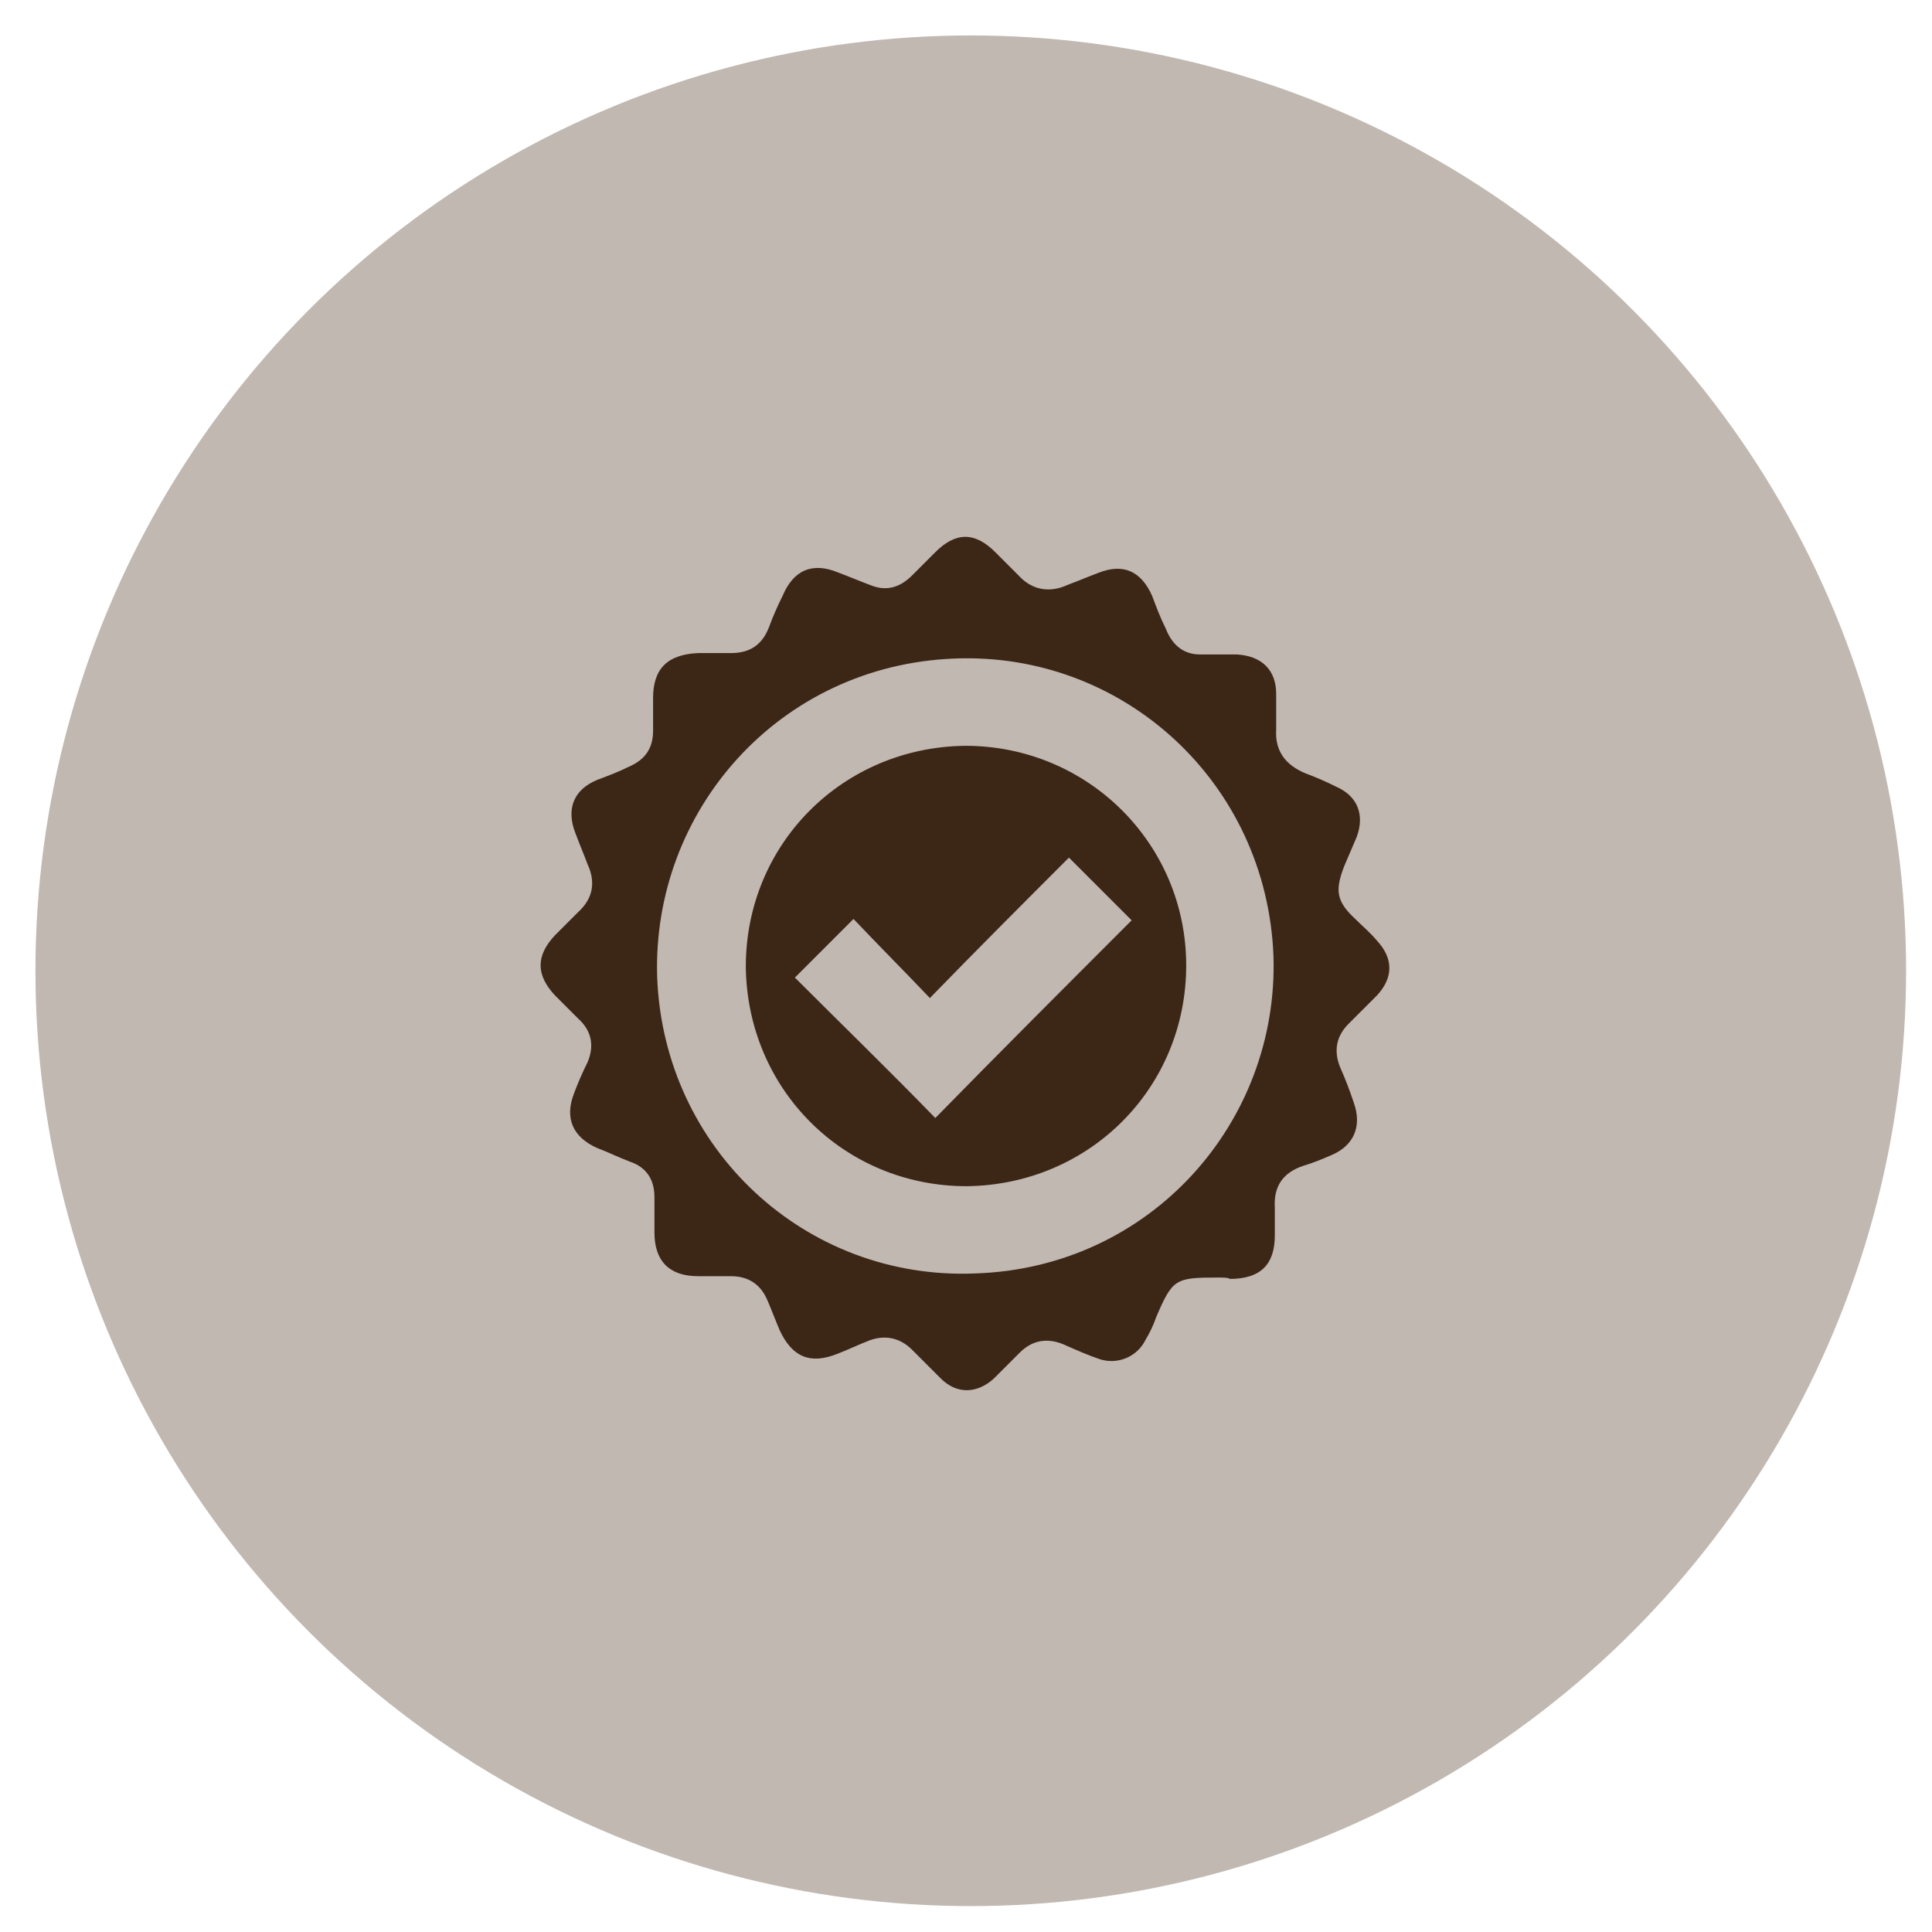
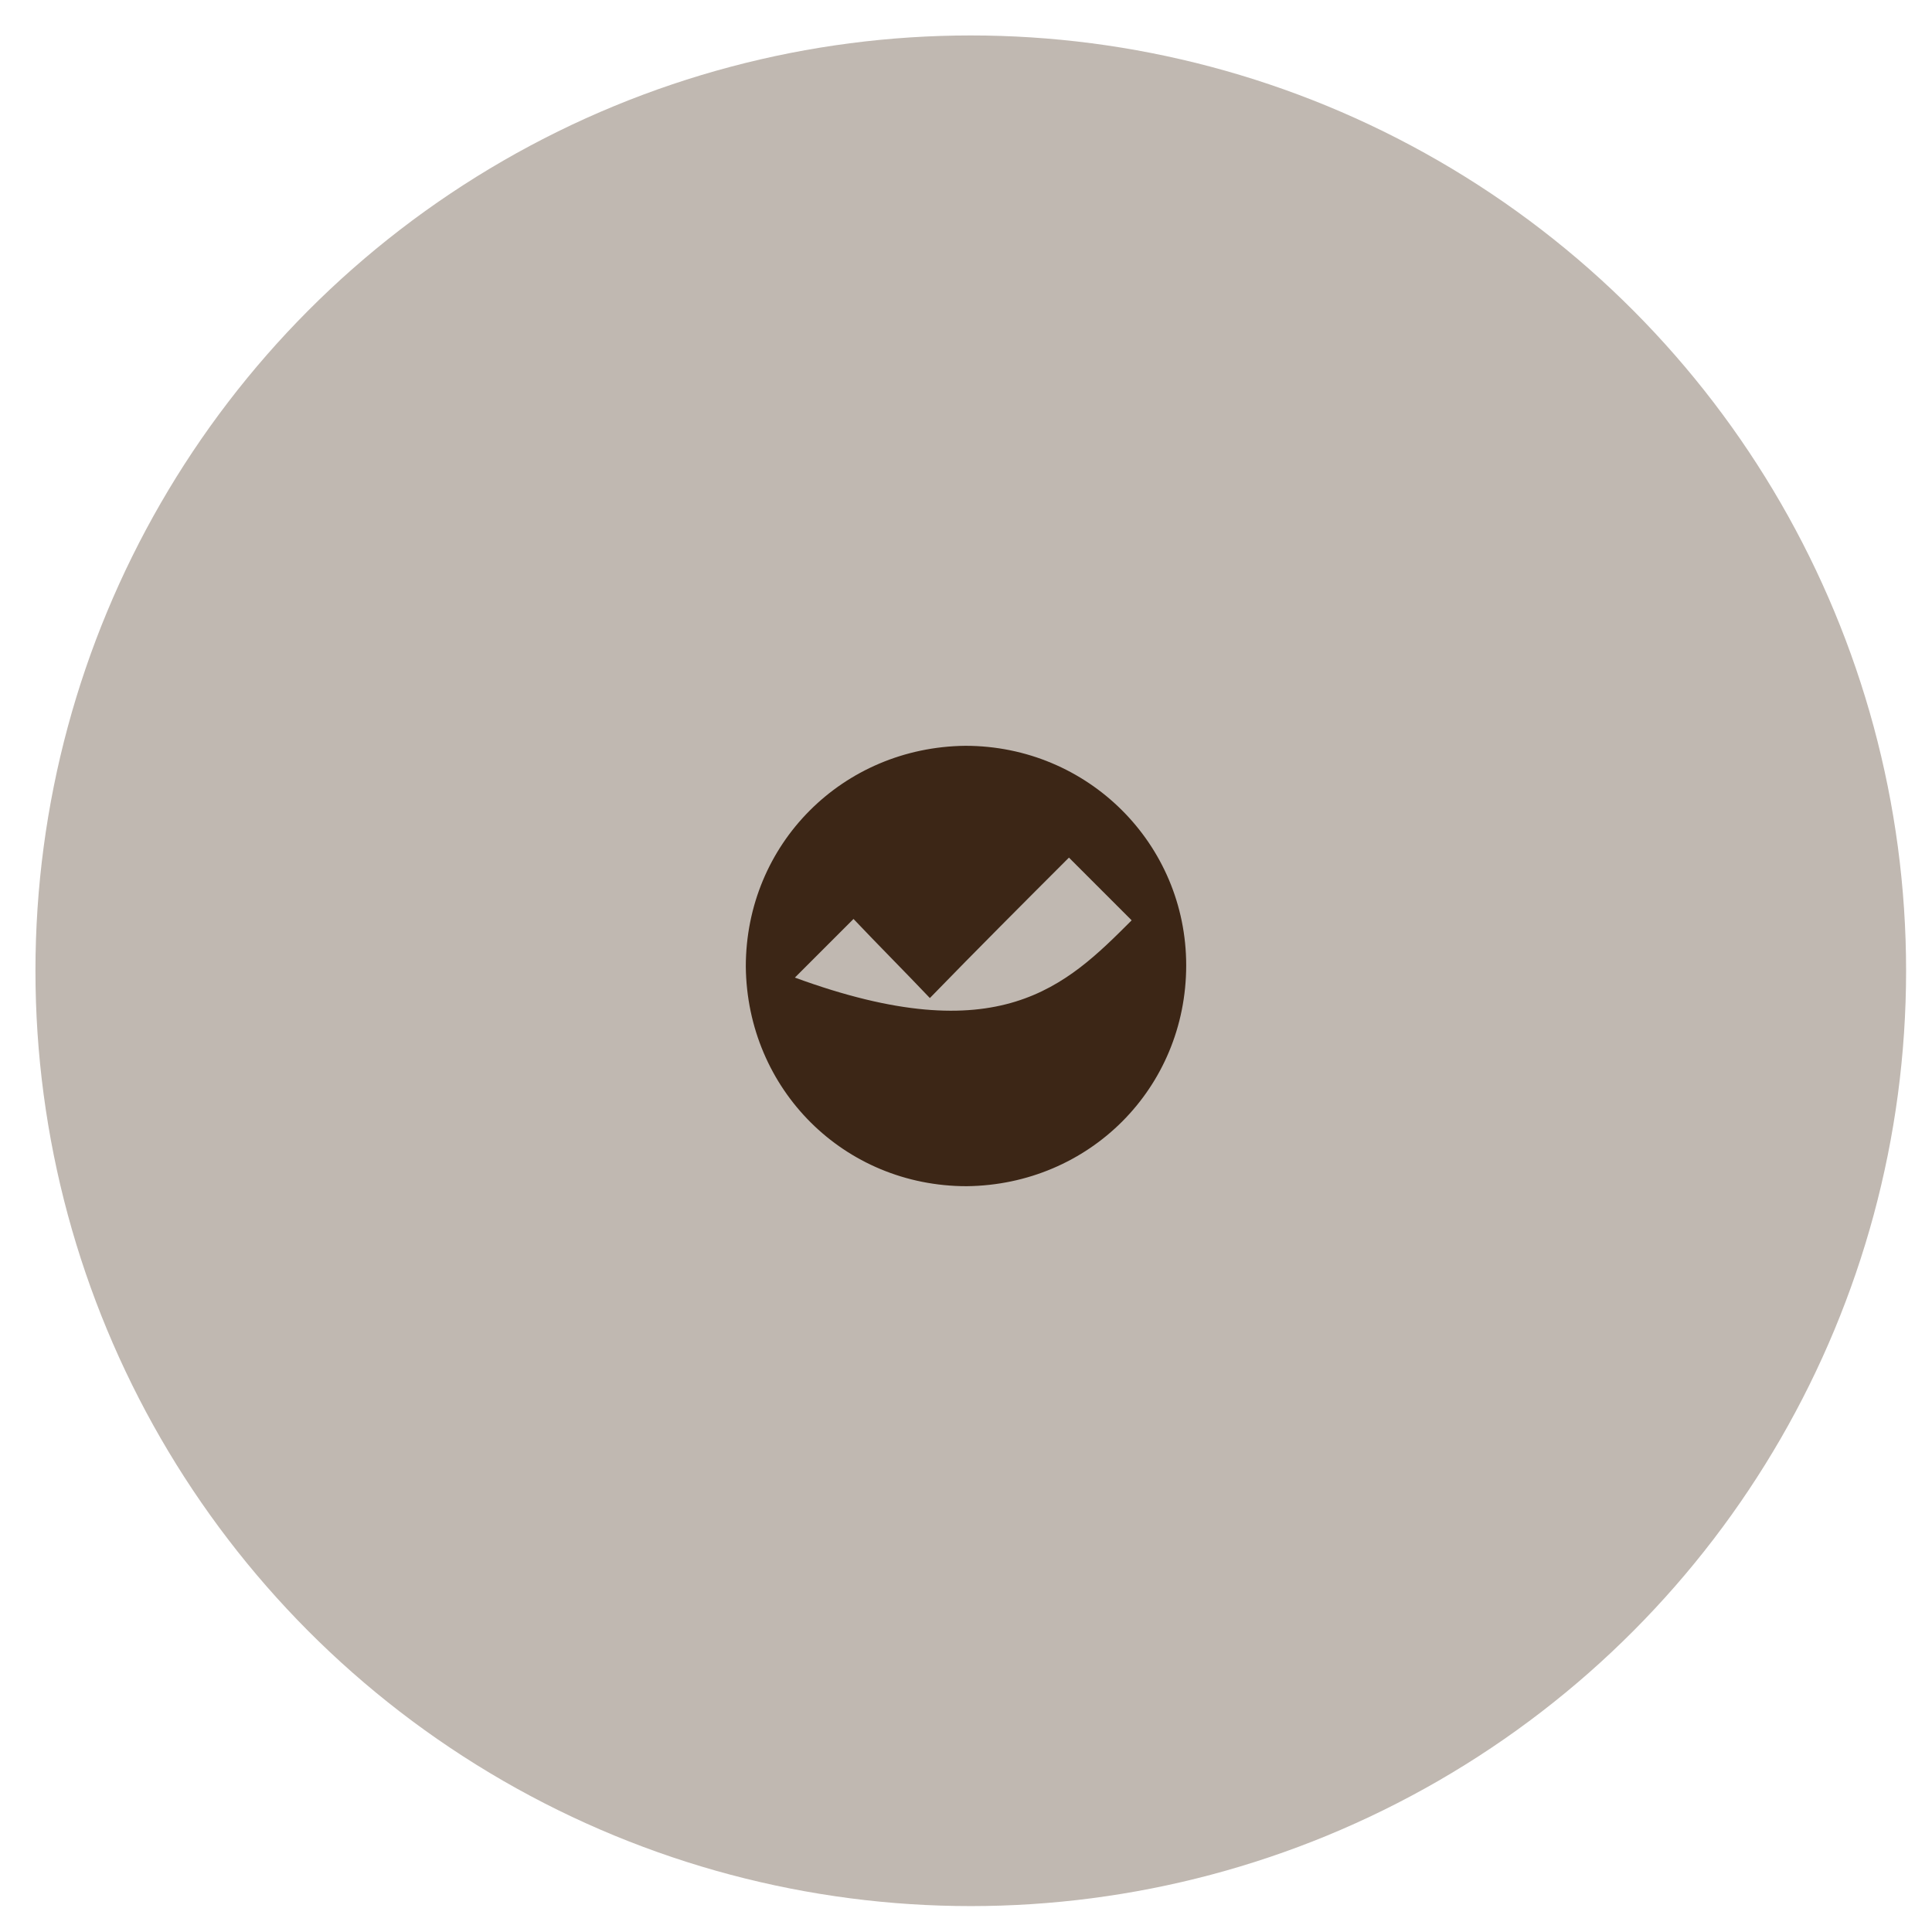
<svg xmlns="http://www.w3.org/2000/svg" version="1.1" id="Ebene_1" x="0px" y="0px" viewBox="0 0 141.7 141.7" style="enable-background:new 0 0 141.7 141.7;" xml:space="preserve">
  <style type="text/css">
	.st0{fill:#C0B8B1;}
	.st1{fill:#3C2616;}
</style>
  <circle class="st0" cx="71.2" cy="71.2" r="68.6" />
  <g>
-     <path class="st1" d="M89.3,93.7c-3.1,0-3.3,0.1-4.5,2.9c-0.2,0.6-0.5,1.2-0.8,1.7c-0.6,1.2-2,1.8-3.3,1.4c-0.9-0.3-1.8-0.7-2.7-1.1   c-1.2-0.5-2.3-0.3-3.2,0.6c-0.6,0.6-1.3,1.3-1.9,1.9c-1.2,1.1-2.7,1.2-3.9,0c-0.7-0.7-1.4-1.4-2.1-2.1c-0.9-0.9-2-1.1-3.1-0.7   c-0.8,0.3-1.6,0.7-2.4,1c-2,0.8-3.3,0.2-4.2-1.7c-0.3-0.7-0.6-1.5-0.9-2.2c-0.5-1.2-1.4-1.8-2.7-1.8c-0.8,0-1.6,0-2.4,0   c-2.1,0-3.2-1.1-3.2-3.2c0-0.9,0-1.7,0-2.6c0-1.3-0.6-2.2-1.8-2.6c-0.8-0.3-1.6-0.7-2.4-1c-1.8-0.8-2.4-2.2-1.7-4   c0.3-0.8,0.6-1.5,1-2.3c0.5-1.2,0.3-2.3-0.7-3.2c-0.6-0.6-1.1-1.1-1.7-1.7c-1.4-1.5-1.4-2.9,0-4.4c0.6-0.6,1.1-1.1,1.7-1.7   c1.1-1,1.3-2.2,0.7-3.5c-0.3-0.8-0.6-1.5-0.9-2.3c-0.7-1.8-0.1-3.2,1.6-3.9c0.8-0.3,1.6-0.6,2.4-1c1.1-0.5,1.7-1.3,1.7-2.6   c0-0.8,0-1.6,0-2.4c0-2.2,1.1-3.2,3.3-3.3c0.8,0,1.6,0,2.4,0c1.4,0,2.3-0.6,2.8-1.9c0.3-0.8,0.6-1.5,1-2.3c0.8-1.9,2.2-2.5,4.1-1.7   c0.8,0.3,1.5,0.6,2.3,0.9c1.2,0.5,2.2,0.2,3.1-0.7c0.6-0.6,1.1-1.1,1.7-1.7c1.5-1.5,2.9-1.5,4.4,0c0.6,0.6,1.1,1.1,1.7,1.7   c1,1.1,2.3,1.3,3.6,0.7c0.8-0.3,1.5-0.6,2.3-0.9c1.8-0.7,3.1-0.1,3.9,1.7c0.3,0.8,0.6,1.6,1,2.4C86,47.4,86.9,48,88,48   c0.9,0,1.8,0,2.7,0c1.8,0.1,2.9,1.1,2.9,2.9c0,0.9,0,1.7,0,2.6c-0.1,1.6,0.7,2.6,2.1,3.2c0.8,0.3,1.5,0.6,2.3,1   c1.6,0.7,2.1,2.1,1.5,3.7c-0.3,0.7-0.6,1.4-0.9,2.1c-0.7,1.8-0.6,2.6,0.8,3.9c0.5,0.5,1.1,1,1.6,1.6c1.2,1.3,1.2,2.7,0,4   c-0.7,0.7-1.4,1.4-2.1,2.1c-0.9,0.9-1.1,2-0.6,3.2c0.4,0.9,0.7,1.7,1,2.6c0.6,1.7,0,3.1-1.6,3.8c-0.7,0.3-1.4,0.6-2.1,0.8   c-1.5,0.5-2.2,1.5-2.1,3.1c0,0.7,0,1.3,0,2c0,2.2-1.1,3.2-3.3,3.2C90.1,93.7,89.7,93.7,89.3,93.7z M93.4,70.1   c-0.5-12.7-11-22.3-23.4-21.8c-12.8,0.5-22.2,11.1-21.8,23.4c0.5,12.6,10.9,22.2,23.3,21.7C84.4,93,93.8,82.3,93.4,70.1z" />
-     <path class="st1" d="M87,70.8c0,9-7.1,16.1-16.1,16.2c-9,0-16.1-7.1-16.2-16.1c0-9,7.1-16.1,16.1-16.2C79.8,54.7,87,61.9,87,70.8z    M83,67.5c-1.4-1.4-2.9-2.9-4.6-4.6c-3.3,3.3-6.7,6.7-10.2,10.3c-1.9-2-3.8-3.9-5.6-5.8c-1.5,1.5-2.9,2.9-4.3,4.3   c3.4,3.4,6.9,6.8,10.3,10.3C73.3,77.2,78.2,72.3,83,67.5z" />
+     <path class="st1" d="M87,70.8c0,9-7.1,16.1-16.1,16.2c-9,0-16.1-7.1-16.2-16.1c0-9,7.1-16.1,16.1-16.2C79.8,54.7,87,61.9,87,70.8z    M83,67.5c-1.4-1.4-2.9-2.9-4.6-4.6c-3.3,3.3-6.7,6.7-10.2,10.3c-1.9-2-3.8-3.9-5.6-5.8c-1.5,1.5-2.9,2.9-4.3,4.3   C73.3,77.2,78.2,72.3,83,67.5z" />
  </g>
</svg>